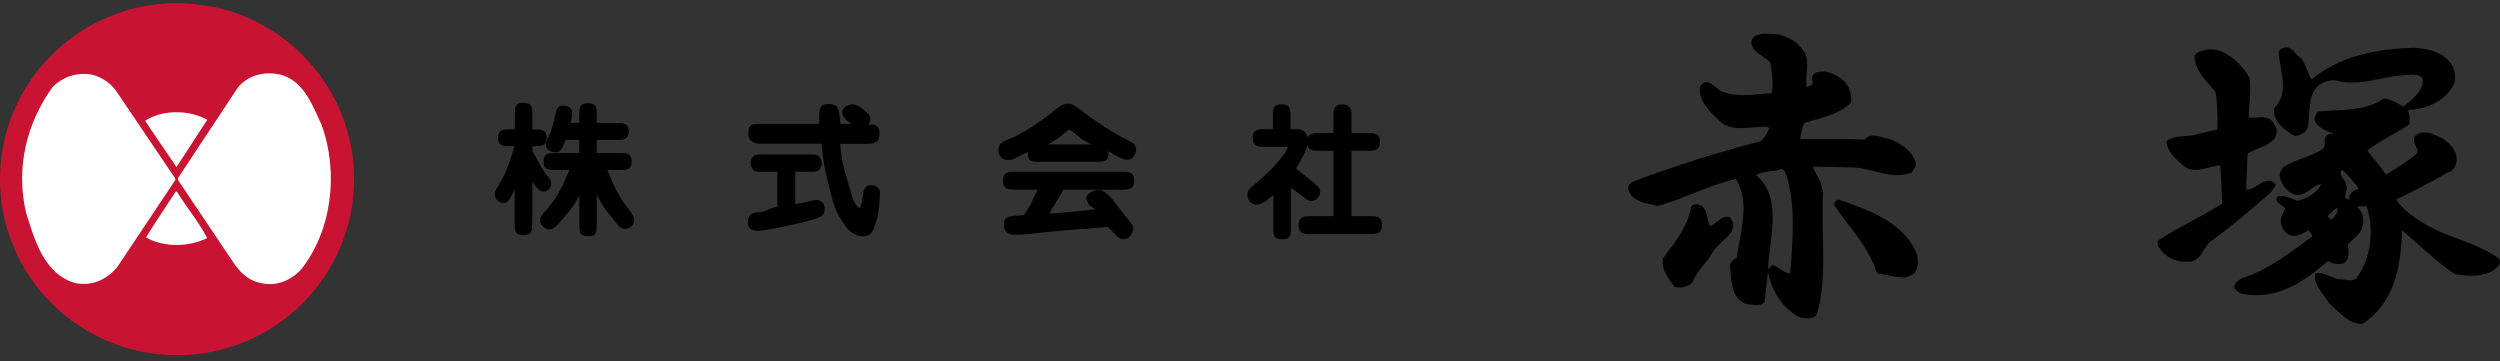
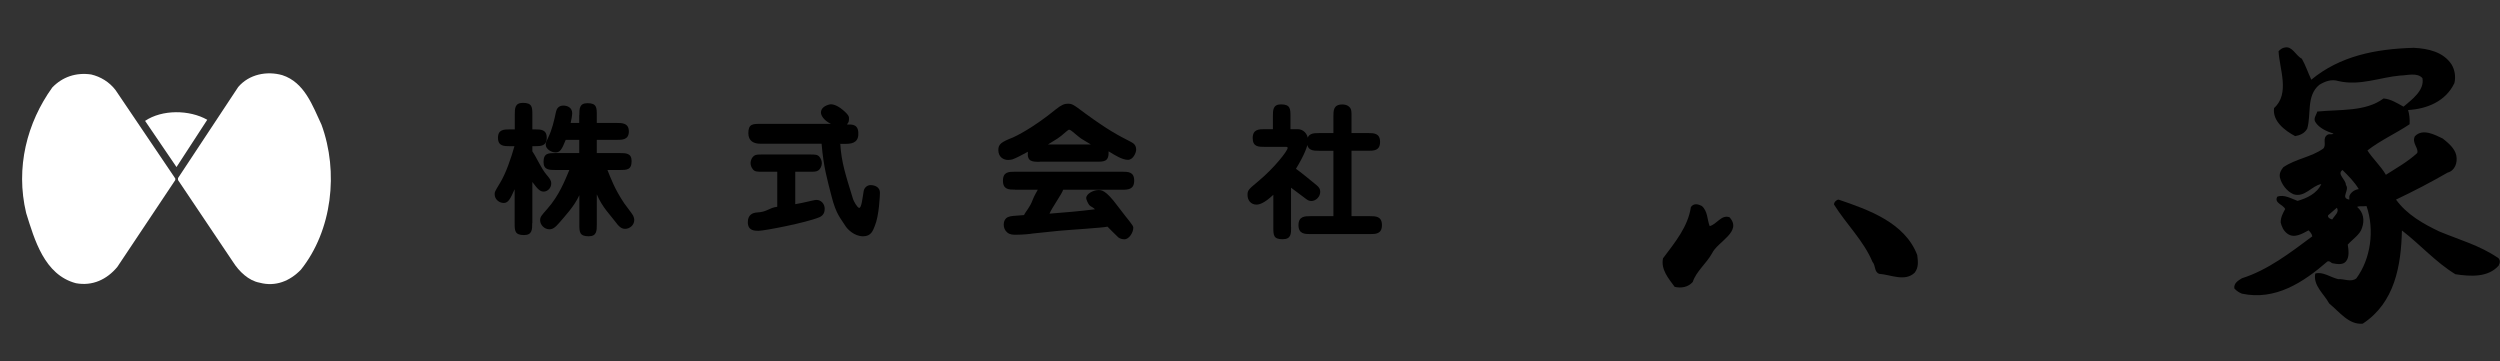
<svg xmlns="http://www.w3.org/2000/svg" fill="none" height="26" viewBox="0 0 180 26" width="180">
  <rect x="0" y="0" width="180" height="26" fill="#333333" stroke="none" />
  <g fill="#000">
-     <path d="m131.258 13.859-.19-.786c-.19-.354-.435-.755-.546-1.077l2.823.055c1.463.055 2.847.92 4.31.377.079-.244.379-.432.269-.755-.245-.833-1.139-1.376-1.898-1.674-.546-.055-1.273-.542-1.763.055-1.574-.079-3.116-.024-4.666-.055.111-.377.135-.786.324-1.156 1.194-.354 2.412-.566 3.361-1.454.055-.59-.111-1.266-.68-1.698-.514-.377-1.162-.676-1.787-.487-.269.055-.403.377-.356.59.245.267-.19.377-.356.487-.213-.755.301-1.863-.245-2.618-.435-.7-1.115-.967-1.787-1.187-.648 0-1.574-.244-1.953.401-.166.81.893 1.108 1.352 1.643.111.7.213 1.454.111 2.185-1.115.055-2.357.322-3.416-.055-.625-.079-1.171-1.297-1.764-.432-.134 1.022.68 1.808 1.408 2.484.893.888 2.309.354 3.471.432l.111.11c-.135.322-.324.621-.593.92-3.147.81-6.208 1.776-9.22 2.909-.19.079-.356.267-.356.487.213.998 1.304 1.053 2.119 1.266 1.953-.511 3.693-1.509 5.638-1.942 1.06 1.643.324 3.938.055 5.715h-.079c-.213.11-.379.322-.403.542.111 1.022.055 2.319 1.17 2.751.435.024 1.005.212 1.329-.134l.245-2.24c.213 1.344 1.028 2.72 2.333 3.341.403.055.972.189 1.194-.267.783-2.641.269-5.825.435-8.733zm-2.357 5.825c-.403.024-.814-.432-1.249-.59-.135.055-.245.189-.356.299.079-2.107 1.115-5.18-.87-6.792.514-.299 1.25-.212 1.843-.432.268.024.268.354.379.511.649 2.295.435 4.614.245 7.012z" />
    <path d="m138.042 18.363c-.893-2.342-3.526-3.262-5.669-3.993-.166.024-.325.189-.325.354.87 1.399 2.143 2.618 2.768 4.127.245.267.111.731.49.865.815.055 1.843.59 2.547-.079.3-.377.245-.81.189-1.266z" />
    <path d="m124.505 15.636c-.57-.189-.894.511-1.408.645-.19-.487-.134-1.077-.569-1.454-.269-.134-.57-.212-.783.079-.214 1.431-1.139 2.531-2.009 3.695-.166.81.404 1.454.839 2.052.458.11.972.032 1.304-.354.246-.755.973-1.321 1.384-2.052.403-.865 2.222-1.564 1.25-2.618z" />
    <path d="m179.834 18.552c-1.305-.888-2.791-1.297-4.207-1.887-1.139-.542-2.333-1.211-3.115-2.295 1.249-.59 2.498-1.242 3.716-1.942.514-.134.736-.7.625-1.242-.111-.511-.57-.888-.973-1.211-.569-.267-1.439-.755-2.008-.165-.245.487.3.865.166 1.211-.704.644-1.495 1.077-2.254 1.564-.356-.621-.973-1.187-1.328-1.753.972-.755 2.032-1.211 3.036-1.887.024-.377-.024-.755-.111-1.022 1.353-.079 2.713-.621 3.337-1.942.111-.456.024-.975-.213-1.352-.593-.888-1.653-1.132-2.712-1.187-2.768.079-5.314.59-7.378 2.295-.245-.511-.403-1.022-.68-1.509-.435-.212-.68-.92-1.218-.81-.19.024-.324.134-.459.267.056 1.266.839 3.05-.324 4.095-.134.92.759 1.619 1.518 2.02.325-.055.68-.189.87-.542.301-1.022-.079-2.374.87-3.152.403-.244.87-.432 1.384-.267 1.55.354 2.957-.267 4.444-.401.49 0 1.218-.244 1.597.189.166.888-.79 1.564-1.36 2.052-.458-.244-.893-.542-1.439-.59-1.305.967-3.116.778-4.776.943-.056.244-.301.487-.135.755.269.432.815.676 1.305.833-.079.079-.245.024-.379.055-.491.244-.08.731-.356 1.022-.87.621-1.977.731-2.879 1.344-.166.212-.3.432-.245.731.111.487.491.998.973 1.211.814.267 1.328-.621 2.008-.731-.324.7-1.059 1.022-1.708 1.211-.458-.165-.972-.487-1.463-.299-.245.456.435.566.57.888-.166.299-.324.59-.324.967.079.299.189.59.49.81.49.354 1.059 0 1.518-.244.135.134.245.267.269.432-1.597 1.187-3.203 2.429-5.069 3.018-.269.165-.593.354-.545.731.166.189.355.299.545.377 2.412.511 4.421-.81 6.16-2.319.19-.055.245.11.38.134.3.055.735.134.949-.134.269-.299.189-.833.134-1.211.356-.401.894-.731 1.028-1.21.19-.542.111-1.108-.356-1.509.19-.079.459-.024.68-.055.593 1.729.301 3.805-.735 5.204-.38.299-.87.024-1.305.055-.569-.134-1.115-.566-1.653-.401-.166.865.625 1.454 1.005 2.154.759.621 1.407 1.541 2.412 1.454 2.309-1.509 2.767-4.182 2.823-6.713 1.328 1.022 2.443 2.295 3.851 3.152 1.083.165 2.356.244 3.115-.621.111-.212.135-.432-.079-.59zm-11.909-2.751c-.134-.024-.356-.134-.3-.299l.624-.542c.214.299-.166.566-.324.833zm1.226-1.674v.244c-.68-.11.055-.676-.245-1.053 0-.401-.68-.786-.245-1.077.434.432.869.865 1.17 1.376-.301.031-.593.244-.68.511z" />
-     <path d="m163.861 13.317c-.68-.888-1.408.432-2.143.322l.11-2.563c.625-.432 1.44-.487 1.977-1.156.135-.299.19-.621-.023-.888-.356-.888-1.218-.487-1.875-.566.024-1.022.19-1.918.056-2.861-.49-.888-1.384-1.753-2.333-1.997-.593-.134-1.249-.024-1.629.377 0 1.022.815 1.832 1.518 2.618.135.888.166 1.863.135 2.72l-1.843.432c-.624.079-1.304 0-1.818.401 0 .7.648 1.297 1.217 1.776.815.676 1.843 0 2.657-.024l.135 2.751c-1.518.975-3.147 1.674-4.642 2.673.024.165-.055.322.055.432.459.731 1.218 1.132 2.088 1.077.973.055 1.06-.943 1.653-1.454 1.518-1.077 2.957-2.342 4.396-3.584l.301-.487z" />
    <path d="m38.32 16.06c0 .464 0 .865-.593.865-.672 0-.672-.322-.672-.865v-2.437c-.316.715-.467.991-.791.991-.293 0-.648-.236-.648-.629 0-.165 0-.173.38-.802.443-.723.807-1.824 1.044-2.657h-.316c-.435 0-.87 0-.87-.605 0-.605.435-.605.87-.605h.34v-1.045c0-.464 0-.865.585-.865.68 0 .68.322.68.865v1.045h.166c.443 0 .87 0 .87.605 0 .605-.435.605-.87.605h-.166v.369c.348.519.633 1.226 1.012 1.674.237.283.348.409.348.644 0 .346-.285.582-.546.582-.261 0-.427-.173-.814-.692v2.948zm3.392-7.766c0-.464 0-.865.585-.865.672 0 .672.322.672.865v.558h1.439c.372 0 .87 0 .87.613 0 .613-.498.605-.87.605h-1.439v.951h1.637c.459 0 .87 0 .87.574 0 .645-.348.645-.87.645h-.87c.237.574.498 1.344 1.218 2.413.095.141.561.731.633.873.04.079.079.212.079.314 0 .369-.324.637-.664.637-.285 0-.49-.228-.64-.44-.387-.527-.988-1.085-1.392-2.044v2.154c0 .464 0 .865-.585.865-.672 0-.672-.322-.672-.865v-2.091c-.372.81-1.012 1.47-1.4 1.934-.348.409-.522.519-.759.519-.372 0-.664-.33-.664-.645 0-.252.079-.33.522-.833.854-.967 1.257-2.028 1.581-2.791h-.988c-.459 0-.87 0-.87-.574 0-.645.348-.645.87-.645h1.7v-.951h-.973c-.285.723-.419.904-.735.904s-.704-.252-.704-.558c0-.149.055-.252.174-.503.285-.582.427-1.211.561-1.847.04-.204.166-.464.53-.464.293 0 .64.141.64.55 0 .173-.063.487-.111.7h.617v-.558z" />
-     <path d="m60.501 10.361c.079 1.344.395 2.264.917 3.97.032.118.308.637.443.637.174 0 .237-.715.324-1.21.032-.204.213-.432.506-.432.111 0 .664.039.664.558 0 .149-.055 1.651-.372 2.39-.127.314-.253.739-.838.739-.64 0-1.147-.519-1.297-.778-.3-.495-.648-.786-.981-2.122-.285-1.132-.569-2.036-.712-3.765h-4.404c-.467 0-.87-.181-.87-.762 0-.668.324-.668.87-.668h4.239c-.008-.259-.016-.818.04-1.045.158-.566.909-.354 1.028-.322.221.063.293.252.356.535.032.118.087.637.103.833h.838c-.538-.259-.72-.629-.72-.81 0-.346.324-.519.633-.59.134-.031.474 0 .949.401.506.432.435.519.435.7 0 .173-.087.267-.15.338.174.039.767-.126.822.55.055.668-.324.849-.87.849h-1.929zm-3.242 4.339c.38-.063.467-.086 1.202-.252.174-.039.253-.055.324-.055.34 0 .593.291.593.637 0 .204-.055.472-.387.613-.973.401-3.962.975-4.381.975-.269 0-.767 0-.767-.621 0-.519.324-.676.664-.7.735-.032.854-.338 1.455-.409v-2.523h-1.052c-.403 0-.554 0-.696-.165-.111-.134-.174-.299-.174-.464 0-.197.111-.424.253-.519.127-.094.293-.094.617-.094h3.392c.388 0 .554 0 .696.165.111.134.174.299.174.464 0 .197-.111.424-.253.519-.142.094-.3.094-.617.094h-1.044v2.327z" />
+     <path d="m60.501 10.361c.079 1.344.395 2.264.917 3.97.032.118.308.637.443.637.174 0 .237-.715.324-1.21.032-.204.213-.432.506-.432.111 0 .664.039.664.558 0 .149-.055 1.651-.372 2.39-.127.314-.253.739-.838.739-.64 0-1.147-.519-1.297-.778-.3-.495-.648-.786-.981-2.122-.285-1.132-.569-2.036-.712-3.765h-4.404c-.467 0-.87-.181-.87-.762 0-.668.324-.668.87-.668h4.239h.838c-.538-.259-.72-.629-.72-.81 0-.346.324-.519.633-.59.134-.031.474 0 .949.401.506.432.435.519.435.7 0 .173-.087.267-.15.338.174.039.767-.126.822.55.055.668-.324.849-.87.849h-1.929zm-3.242 4.339c.38-.063.467-.086 1.202-.252.174-.039.253-.055.324-.055.34 0 .593.291.593.637 0 .204-.055.472-.387.613-.973.401-3.962.975-4.381.975-.269 0-.767 0-.767-.621 0-.519.324-.676.664-.7.735-.032.854-.338 1.455-.409v-2.523h-1.052c-.403 0-.554 0-.696-.165-.111-.134-.174-.299-.174-.464 0-.197.111-.424.253-.519.127-.094.293-.094.617-.094h3.392c.388 0 .554 0 .696.165.111.134.174.299.174.464 0 .197-.111.424-.253.519-.142.094-.3.094-.617.094h-1.044v2.327z" />
    <path d="m74.861 11.65c-.53 0-.925 0-.854-.723-.459.252-.87.464-1.115.55-.079.024-.213.039-.316.039-.285 0-.696-.173-.696-.715 0-.424.213-.574 1.052-.904.198-.086 1.439-.676 3.092-2.028.411-.33.633-.401.846-.401.324 0 .38.031 1.257.692 1.684 1.226 2.341 1.564 3.305 2.059.15.086.372.197.372.558 0 .212-.213.731-.593.731-.403 0-.925-.322-1.392-.613.032.747-.324.747-.87.747h-4.088zm3.677-1.25c-.973-.605-.459-.22-1.352-.951-.04-.031-.142-.11-.206-.11-.04 0-.079.024-.229.149-.546.487-.68.527-1.297.912zm-5.456 3.254c-.435 0-.87 0-.87-.645s.435-.645.87-.645h7.71c.427 0 .87 0 .87.637s-.427.66-.87.66h-4.246c-.055.252-.83 1.329-.981 1.722 1.06-.079 2.214-.181 3.266-.314-.095-.134-.332-.197-.419-.33-.079-.094-.206-.385-.206-.472 0-.322.53-.582.862-.582.213 0 .506-.063 1.407 1.155.815 1.085 1.123 1.368 1.123 1.549 0 .369-.316.841-.64.841-.253 0-.443-.118-.506-.204-.008-.008-.68-.66-.712-.708-.269.079-2.973.244-3.503.299-.593.055-1.313.134-1.898.197-.095.024-.672.086-1.17.086-.237 0-.459 0-.648-.165-.174-.141-.253-.354-.253-.558 0-.181.063-.487.38-.574.15-.055.324-.063 1.083-.118.111-.252.427-.558.617-1.085.095-.267.34-.676.372-.739h-1.629z" />
    <path d="m92.961 16.351c0 .487 0 .873-.617.873-.664 0-.664-.299-.664-.873v-2.327c-.648.613-1.012.708-1.21.708-.411 0-.648-.315-.648-.692 0-.33.063-.401.728-.951 1.202-.991 2.159-2.232 2.159-2.429 0-.086-.024-.086-.182-.086h-1.463c-.459 0-.87 0-.87-.637 0-.637.467-.637.87-.637h.585v-.92c0-.456 0-.865.585-.865.68 0 .68.338.68.865v.92h.53c.372 0 .735.314.735.81 0 .401-.293 1.093-.87 2.044.174.11 1.281.998 1.495 1.187.174.149.253.267.253.472 0 .354-.316.66-.64.66-.182 0-.293-.086-.38-.149-.206-.149-1.02-.77-1.083-.81v2.838zm3.044-5.495h-1.02c-.427 0-.878 0-.878-.637 0-.637.459-.637.878-.637h1.02v-1.195c0-.424 0-.865.64-.865.095 0 .388 0 .577.259.087.118.087.322.087.605v1.195h1.186c.411 0 .87 0 .87.637 0 .637-.459.637-.87.637h-1.186v4.709h1.321c.411 0 .87 0 .87.645s-.459.645-.87.645h-4.27c-.403 0-.87 0-.87-.645s.467-.645.87-.645h1.645z" />
  </g>
-   <path d="m12.747 25.572c7.038 0 12.747-5.676 12.747-12.671 0-6.996-5.709-12.671-12.747-12.671-7.038 0-12.747 5.675-12.747 12.671 0 6.996 5.709 12.671 12.747 12.671z" fill="#c81432" />
  <g fill="#fff">
    <path d="m23.145 8.97c1.257 3.419.767 7.633-1.479 10.447-.783.81-1.819 1.25-2.981.935-.783-.141-1.479-.81-1.914-1.501l-3.954-5.888v-.141l4.333-6.556c.783-.92 2.056-1.171 3.171-.857 1.613.519 2.198 2.232 2.823 3.561z" />
    <path d="m8.319 6.486 4.302 6.367v.11l-4.175 6.257c-.751.904-1.787 1.391-2.981 1.171-2.277-.605-2.981-3.136-3.582-5.054-.783-3.278.063-6.509 1.882-9.04.735-.762 1.708-1.093 2.799-.935.672.157 1.305.535 1.755 1.124z" />
    <path d="m14.922 8.624-2.214 3.404c-.751-1.108-1.51-2.217-2.262-3.325 1.226-.825 3.187-.81 4.476-.079z" />
-     <path d="m12.731 13.796c.696 1.124 1.574 2.17 2.183 3.341-1.273.652-3.139.7-4.397-.047.672-1.108 1.431-2.201 2.135-3.294z" />
  </g>
</svg>